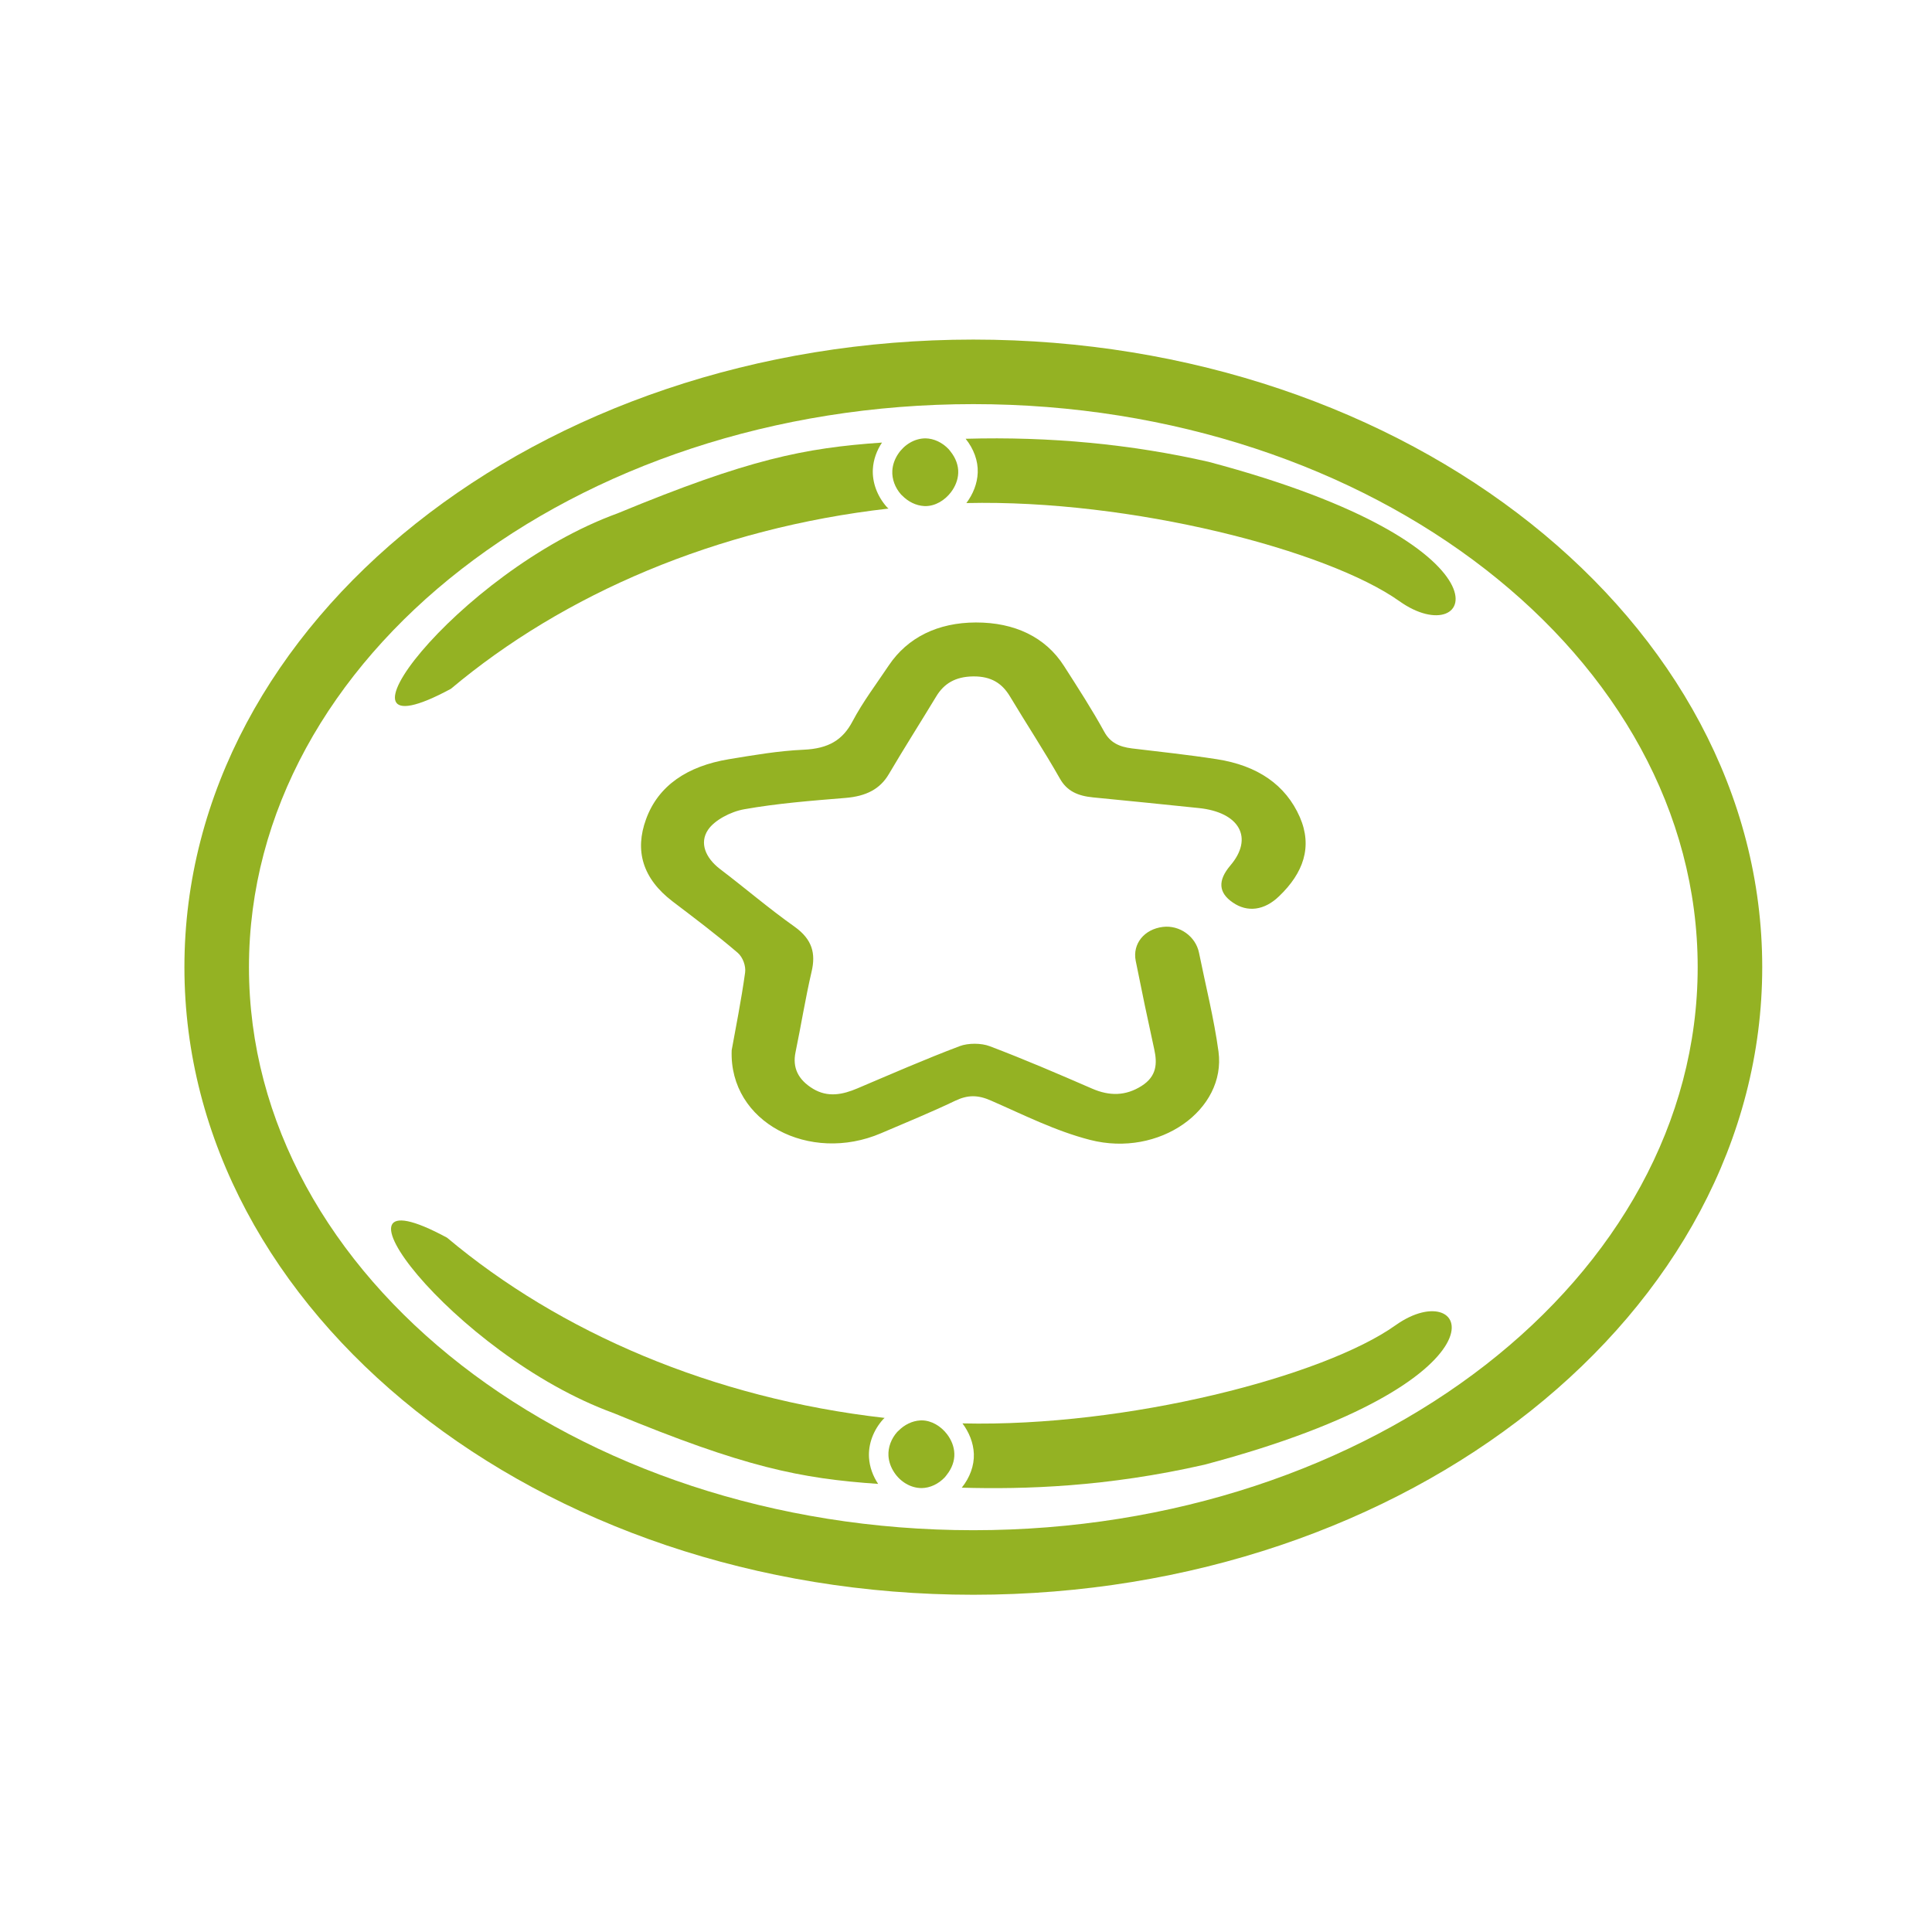
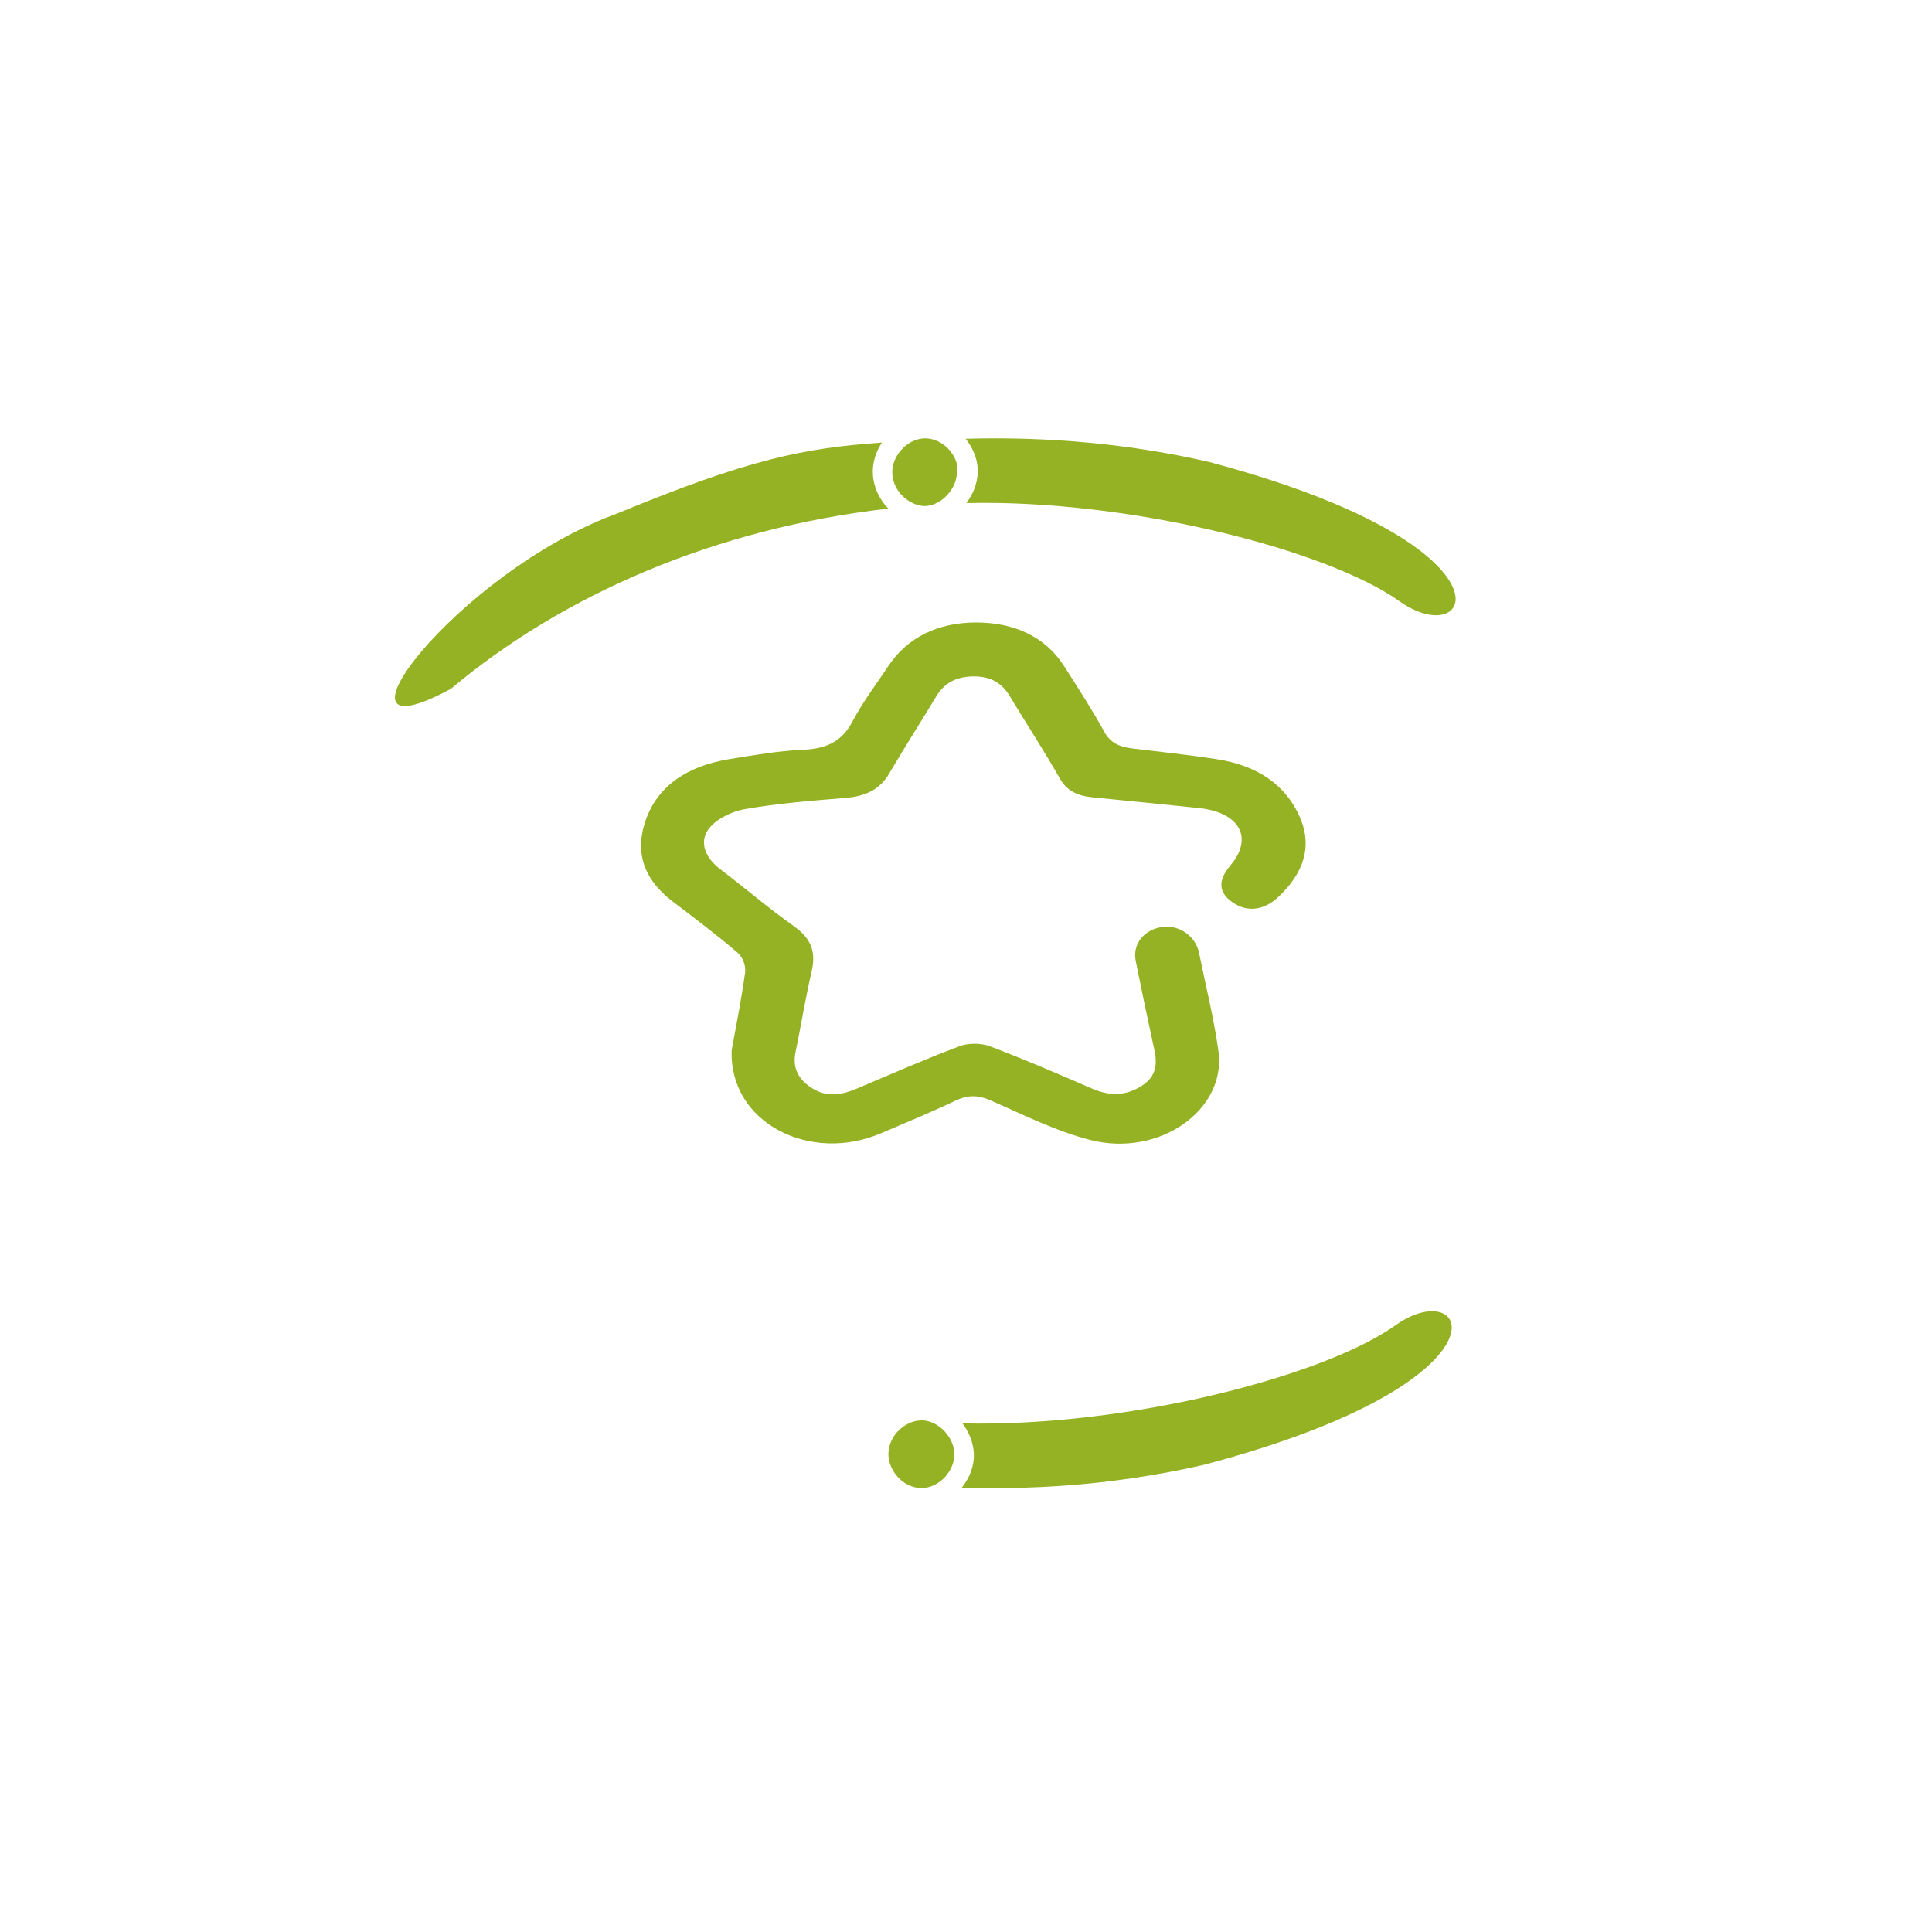
<svg xmlns="http://www.w3.org/2000/svg" version="1.1" id="Layer_1" x="0px" y="0px" width="110px" height="110px" viewBox="0 0 110 110" enable-background="new 0 0 110 110" xml:space="preserve">
  <g>
    <g>
      <path fill="#94B223" d="M49.697,26.705c0.032-0.548,0.226-1.063,0.52-1.507c-4.435,0.308-7.592,0.944-15.054,4.029    c-9.175,3.333-17.413,14.276-9.488,9.989c6.418-5.391,15.115-9.145,24.912-10.26c-0.03-0.031-0.065-0.054-0.094-0.086    C49.945,28.253,49.654,27.465,49.697,26.705z" />
      <path fill="#94B223" d="M68.809,26.294c-4.373-0.999-9.025-1.449-13.829-1.312c0.458,0.571,0.714,1.255,0.688,1.925    c-0.022,0.63-0.27,1.232-0.647,1.735c9.377-0.218,20.567,2.68,24.657,5.588C83.924,37.251,86.833,31.075,68.809,26.294z" />
-       <path fill="#94B223" d="M54.125,25.715c-0.037-0.045-0.069-0.096-0.11-0.138c-0.362-0.385-0.843-0.611-1.318-0.619    c-0.631,0-1.216,0.365-1.565,0.893c-0.185,0.279-0.307,0.603-0.327,0.948c-0.027,0.478,0.156,0.972,0.5,1.358    c0.018,0.021,0.041,0.035,0.06,0.056c0.345,0.355,0.794,0.575,1.251,0.599l0.075,0.003c0.563-0.001,1.105-0.328,1.459-0.799    c0.238-0.316,0.393-0.693,0.407-1.089C54.574,26.505,54.413,26.075,54.125,25.715z" />
+       <path fill="#94B223" d="M54.125,25.715c-0.037-0.045-0.069-0.096-0.11-0.138c-0.362-0.385-0.843-0.611-1.318-0.619    c-0.631,0-1.216,0.365-1.565,0.893c-0.185,0.279-0.307,0.603-0.327,0.948c-0.027,0.478,0.156,0.972,0.5,1.358    c0.018,0.021,0.041,0.035,0.06,0.056c0.345,0.355,0.794,0.575,1.251,0.599c0.563-0.001,1.105-0.328,1.459-0.799    c0.238-0.316,0.393-0.693,0.407-1.089C54.574,26.505,54.413,26.075,54.125,25.715z" />
    </g>
    <g>
-       <path fill="#94B223" d="M49.477,82.979c0.032,0.549,0.226,1.063,0.52,1.508c-4.435-0.307-7.592-0.943-15.054-4.028    c-9.176-3.332-17.414-14.276-9.488-9.989c6.418,5.39,15.115,9.145,24.912,10.26c-0.03,0.031-0.065,0.054-0.094,0.088    C49.725,81.432,49.433,82.219,49.477,82.979z" />
      <path fill="#94B223" d="M68.587,83.391c-5.564,1.271-10.248,1.412-13.828,1.311c0.458-0.57,0.714-1.255,0.688-1.924    c-0.024-0.631-0.271-1.232-0.648-1.736c9.377,0.22,20.569-2.678,24.657-5.587C83.703,72.434,86.612,78.61,68.587,83.391z" />
      <path fill="#94B223" d="M53.905,83.97c-0.038,0.046-0.069,0.096-0.11,0.139c-0.362,0.384-0.843,0.61-1.318,0.616    c-0.632,0-1.217-0.363-1.564-0.892c-0.186-0.279-0.308-0.604-0.328-0.947c-0.027-0.478,0.157-0.973,0.5-1.359    c0.02-0.021,0.041-0.034,0.06-0.055c0.345-0.355,0.794-0.574,1.251-0.599l0.074-0.003c0.565,0.001,1.105,0.329,1.459,0.799    c0.238,0.315,0.393,0.694,0.407,1.09C54.353,83.18,54.193,83.61,53.905,83.97z" />
    </g>
  </g>
  <path fill="#94B223" d="M72.828,51.026c1.379-1.32,1.915-2.81,1.178-4.505c-0.805-1.833-2.401-2.935-4.726-3.295  c-1.601-0.249-3.222-0.421-4.835-0.615c-0.732-0.091-1.239-0.337-1.574-0.948c-0.696-1.268-1.498-2.505-2.289-3.741  c-1.054-1.653-2.819-2.486-5.023-2.481c-2.163,0.007-3.878,0.849-4.949,2.436c-0.709,1.062-1.491,2.093-2.072,3.196  c-0.555,1.053-1.357,1.551-2.784,1.613c-1.429,0.063-2.851,0.309-4.259,0.541c-2.361,0.392-4.018,1.502-4.712,3.416  c-0.654,1.787-0.2,3.378,1.517,4.685c1.253,0.952,2.518,1.906,3.697,2.915c0.304,0.262,0.478,0.764,0.426,1.132  c-0.223,1.606-0.544,3.197-0.764,4.42c-0.157,4.12,4.45,6.468,8.505,4.726c1.413-0.605,2.841-1.187,4.216-1.846  c0.722-0.344,1.295-0.342,2.039-0.014c1.848,0.806,3.668,1.732,5.645,2.24c3.955,1.015,7.756-1.721,7.312-5.03  c-0.257-1.885-0.731-3.752-1.11-5.627c-0.189-0.932-1.11-1.586-2.056-1.47c-1.06,0.129-1.738,0.96-1.548,1.928  c0.336,1.687,0.689,3.373,1.059,5.056c0.171,0.791,0.143,1.521-0.723,2.07c-0.9,0.57-1.816,0.59-2.821,0.152  c-1.924-0.836-3.852-1.666-5.824-2.413c-0.478-0.185-1.229-0.187-1.708-0.006c-1.973,0.745-3.896,1.587-5.827,2.406  c-0.842,0.359-1.682,0.529-2.521,0.027c-0.859-0.518-1.185-1.208-1.003-2.084c0.316-1.528,0.561-3.066,0.916-4.593  c0.238-1.019,0.051-1.826-0.971-2.555c-1.468-1.04-2.811-2.195-4.24-3.28c-0.839-0.643-1.184-1.494-0.688-2.233  c0.362-0.545,1.284-1.037,2.06-1.173c1.89-0.337,3.836-0.487,5.771-0.646c1.158-0.095,1.957-0.492,2.464-1.354  c0.875-1.487,1.807-2.949,2.702-4.429c0.433-0.717,1.078-1.124,2.101-1.135c1.039-0.013,1.654,0.409,2.089,1.131  c0.938,1.565,1.952,3.105,2.849,4.688c0.397,0.706,1.013,0.985,1.886,1.069c2.008,0.192,4.01,0.401,6.013,0.606  c2.338,0.238,3.144,1.707,1.801,3.276c-0.719,0.849-0.677,1.544,0.142,2.102C71.013,51.957,71.984,51.846,72.828,51.026z" />
-   <path fill="#94B223" d="M55.417,90.799c-24.768,0-44.917-16.03-44.917-35.733c0-19.703,20.149-35.732,44.917-35.732  c24.767,0,44.917,16.029,44.917,35.732C100.334,74.769,80.184,90.799,55.417,90.799z M55.417,23.009  c-22.741,0-41.242,14.38-41.242,32.057s18.501,32.058,41.242,32.058c22.741,0,41.242-14.381,41.242-32.058  S78.158,23.009,55.417,23.009z" />
</svg>